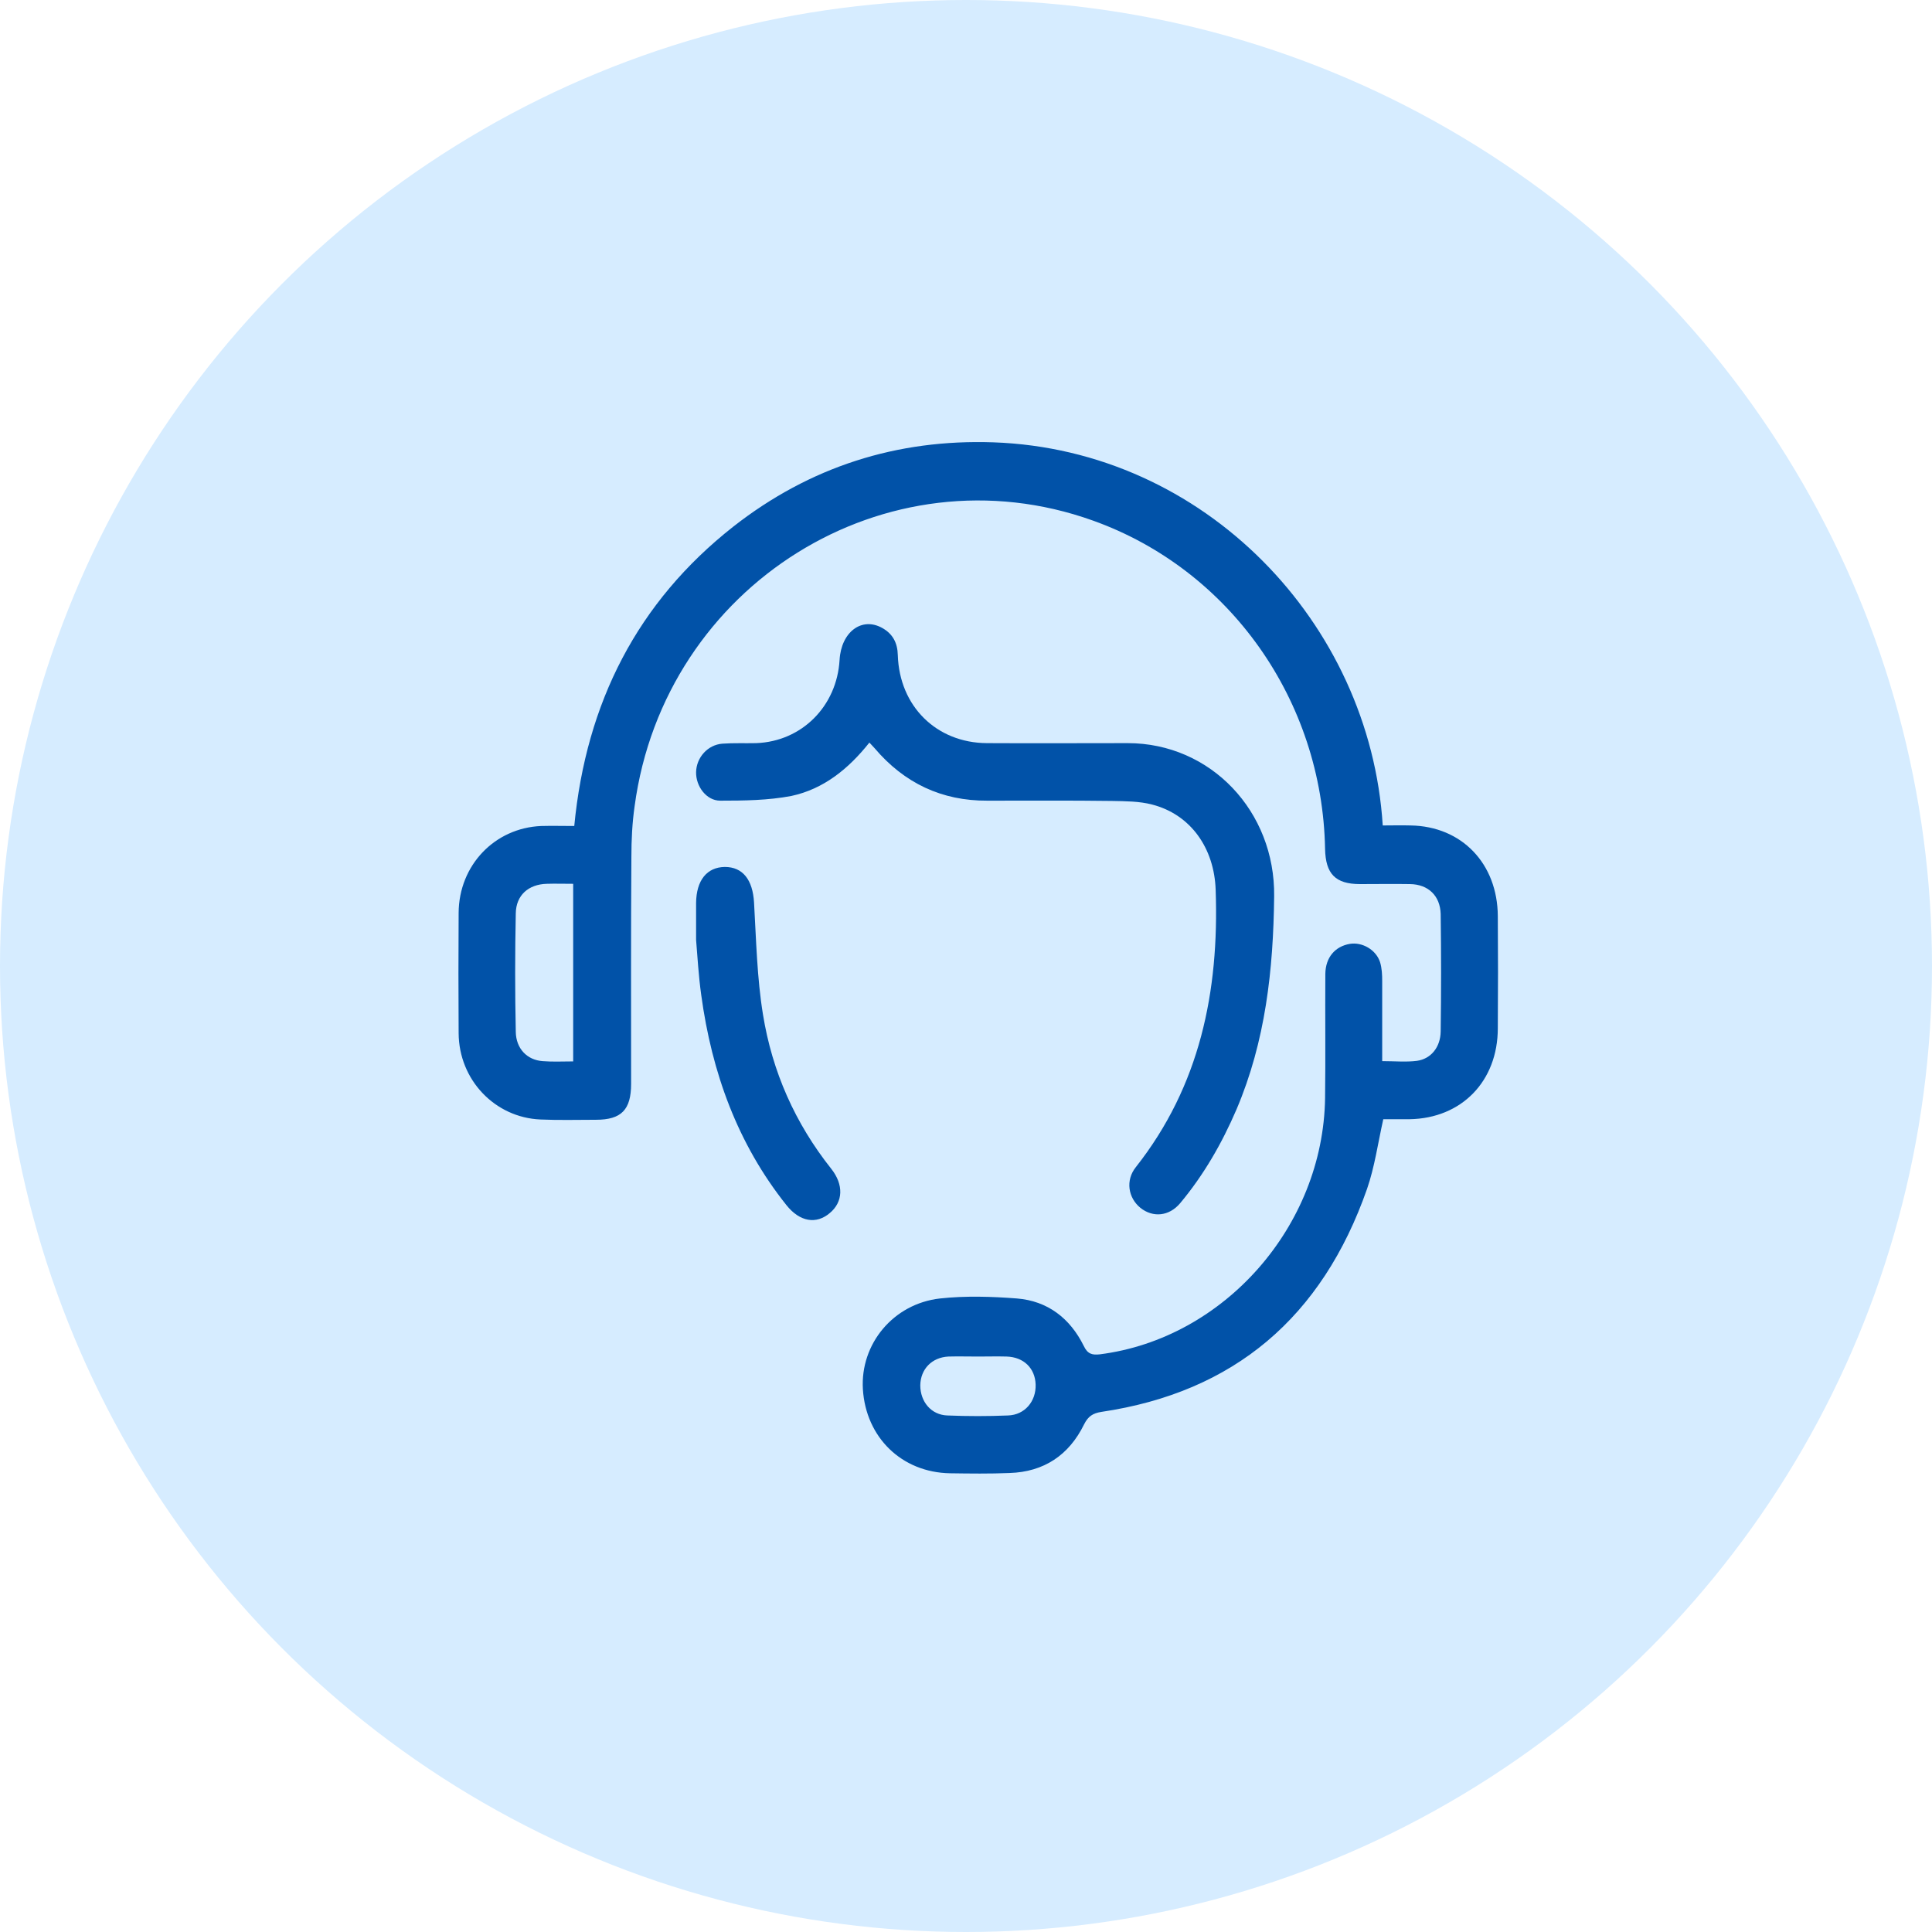
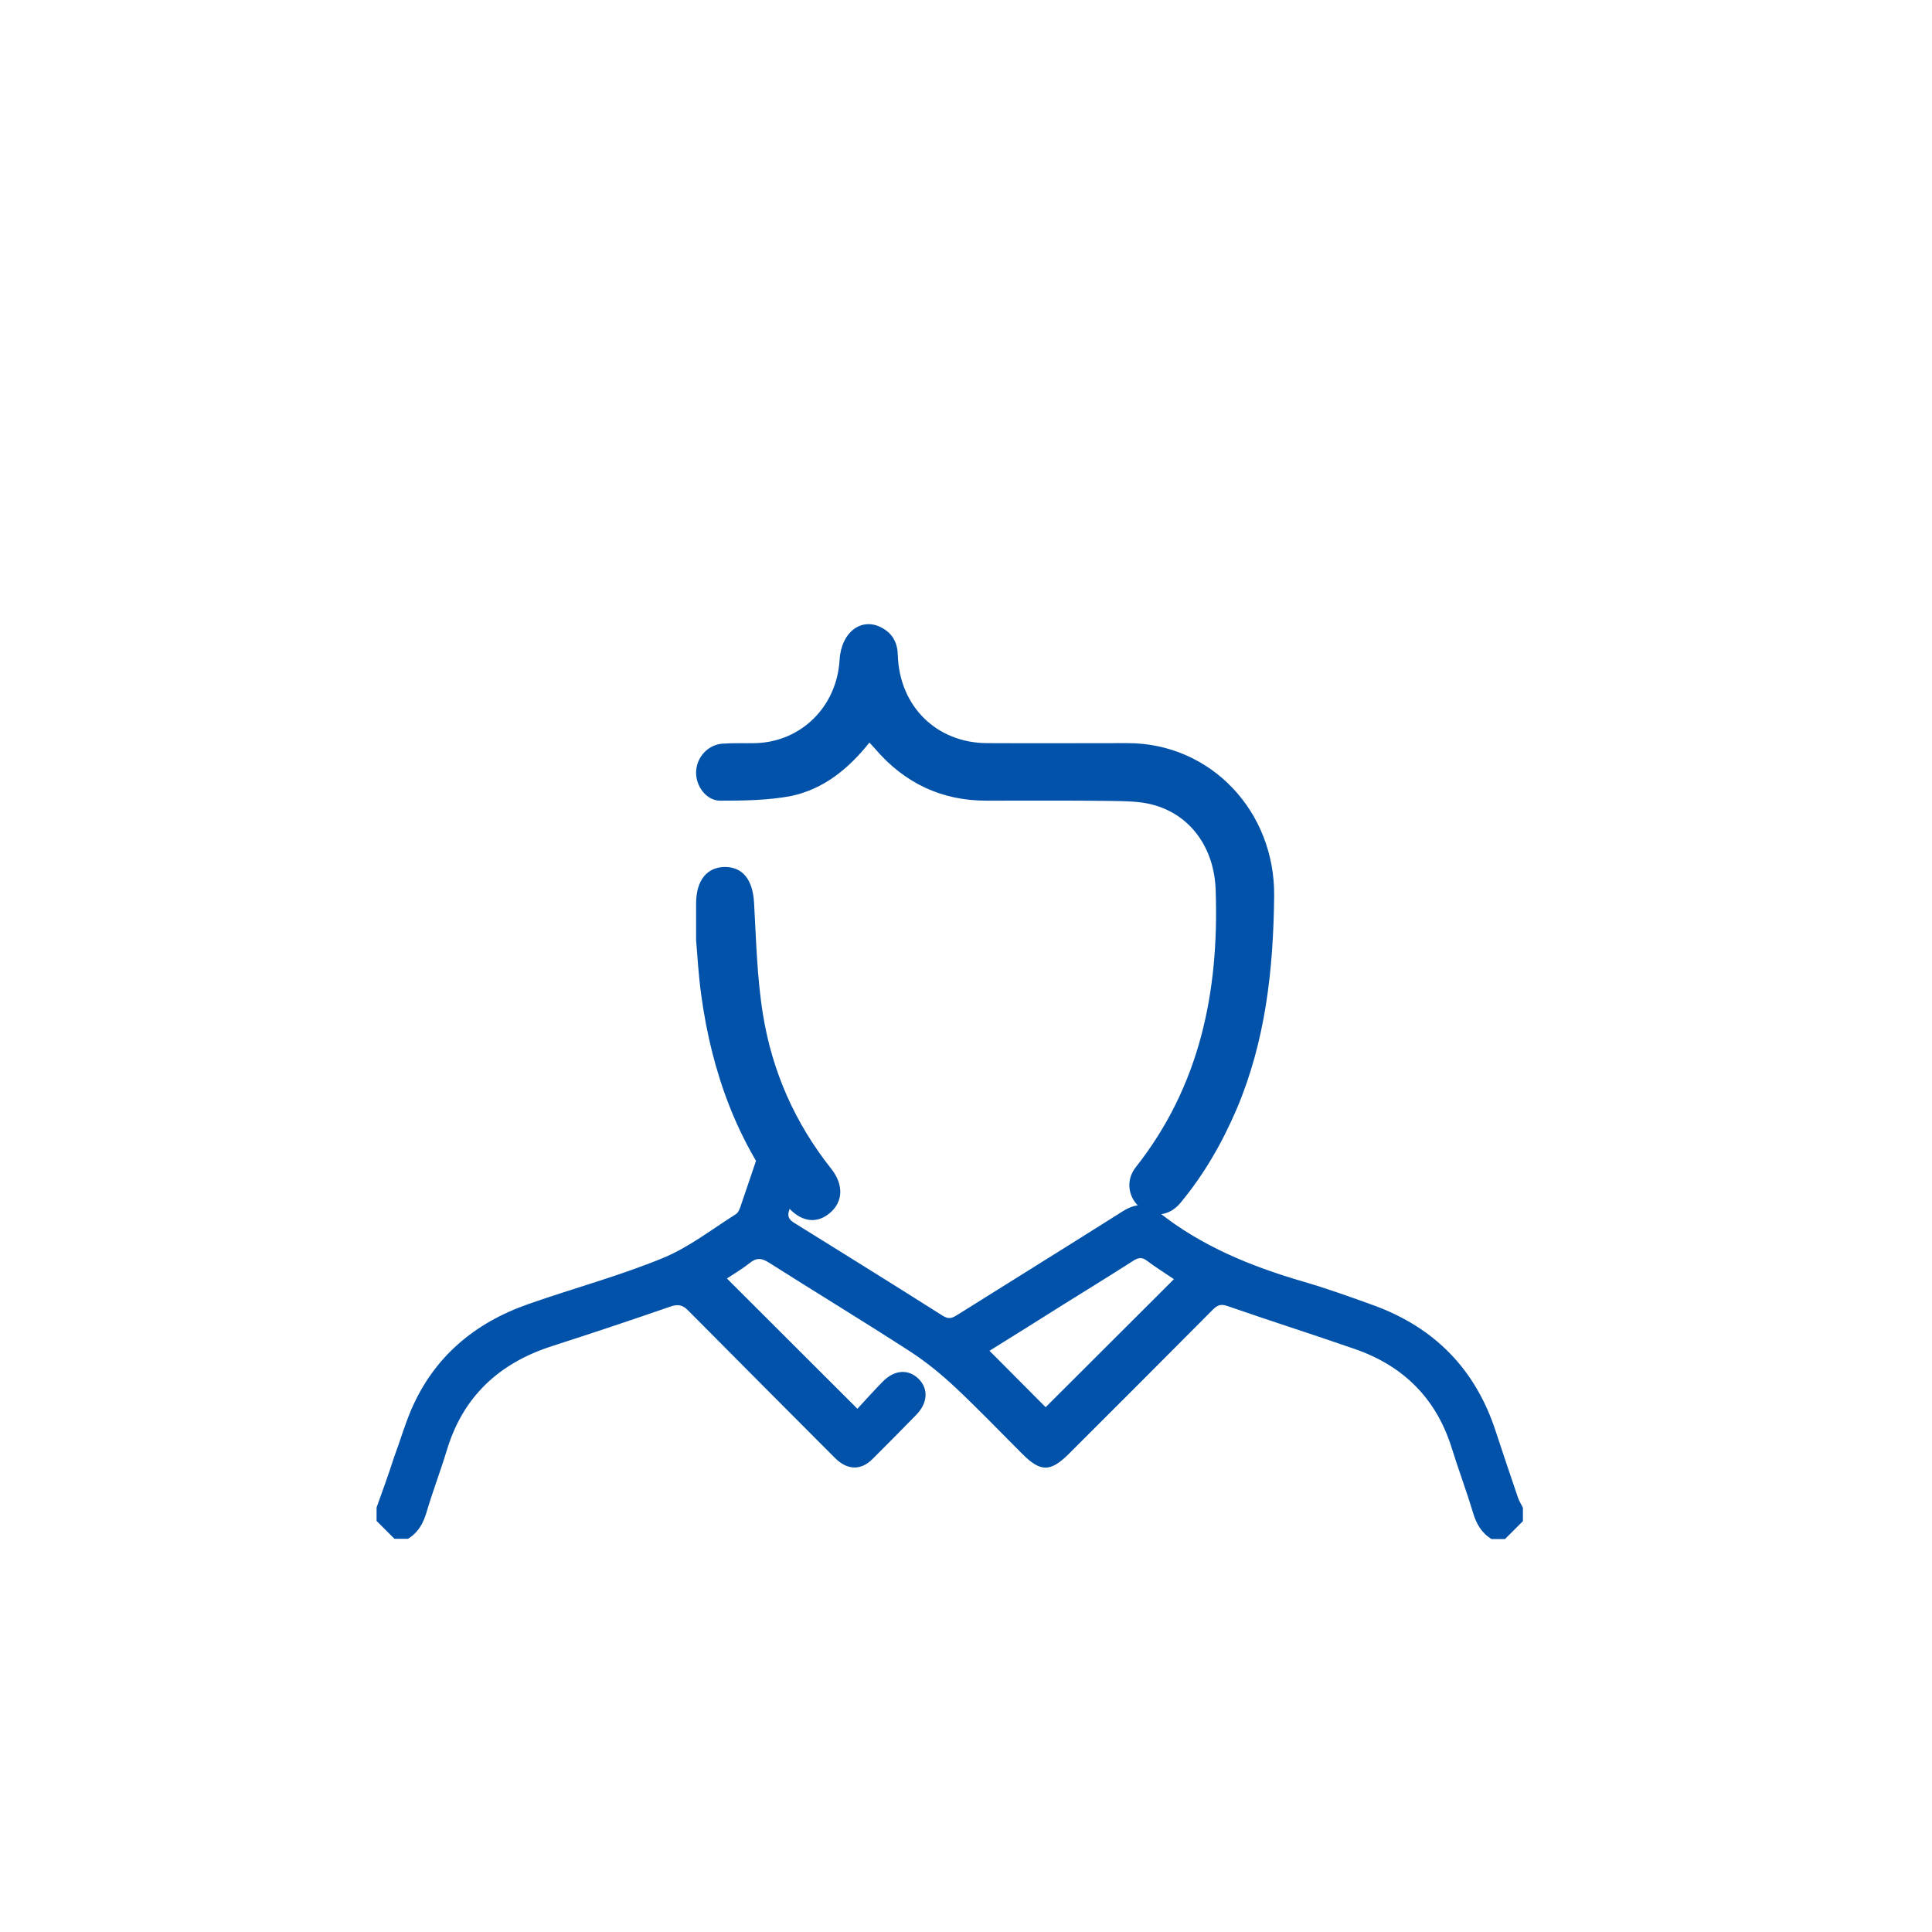
<svg xmlns="http://www.w3.org/2000/svg" width="118" height="118" viewBox="0 0 118 118" fill="none">
  <path d="M92.713 91.471C92.249 90.117 91.797 88.764 91.346 87.397C90.116 83.637 87.627 81.094 83.936 79.74C82.5 79.221 81.065 78.701 79.602 78.277C76.416 77.348 73.381 76.117 70.756 74.025C70.045 73.451 69.348 73.492 68.569 73.984C65.219 76.103 61.856 78.182 58.506 80.287C58.205 80.478 57.987 80.615 57.59 80.369C54.569 78.455 51.533 76.568 48.498 74.682C48.143 74.463 48.074 74.244 48.225 73.848C48.539 73 48.813 72.125 49.086 71.264C49.373 70.348 49.045 69.568 48.279 69.295C47.459 68.994 46.694 69.404 46.365 70.334C45.996 71.414 45.641 72.494 45.272 73.561C45.203 73.766 45.121 74.039 44.957 74.148C43.481 75.078 42.072 76.186 40.473 76.842C37.807 77.936 35.004 78.688 32.283 79.644C28.988 80.793 26.5 82.871 25.105 86.125C24.709 87.068 24.422 88.053 24.066 89.01C23.738 90.035 23.369 91.047 23 92.072C23 92.346 23 92.619 23 92.893C23.369 93.262 23.725 93.617 24.094 93.986C24.367 93.986 24.641 93.986 24.914 93.986C25.529 93.617 25.844 93.057 26.049 92.373C26.418 91.115 26.896 89.871 27.279 88.613C28.264 85.305 30.479 83.254 33.719 82.215C36.139 81.436 38.559 80.629 40.965 79.795C41.416 79.644 41.69 79.699 42.031 80.041C45.012 83.049 48.006 86.043 51 89.051C51.739 89.789 52.572 89.83 53.283 89.119C54.186 88.217 55.088 87.314 55.977 86.398C56.66 85.688 56.715 84.826 56.114 84.225C55.498 83.609 54.651 83.65 53.94 84.361C53.365 84.936 52.832 85.551 52.367 86.043C49.647 83.322 47.022 80.711 44.397 78.086C44.834 77.799 45.34 77.498 45.805 77.129C46.201 76.814 46.502 76.828 46.94 77.102C49.824 78.934 52.736 80.697 55.608 82.557C56.592 83.199 57.508 83.951 58.369 84.758C59.764 86.07 61.09 87.451 62.444 88.805C63.551 89.912 64.153 89.912 65.26 88.818C68.2 85.893 71.125 82.953 74.051 80.014C74.311 79.754 74.516 79.617 74.926 79.754C77.524 80.656 80.149 81.49 82.746 82.393C85.713 83.418 87.723 85.414 88.666 88.436C89.077 89.762 89.569 91.061 89.965 92.387C90.17 93.07 90.485 93.631 91.1 94C91.374 94 91.647 94 91.92 94C92.29 93.631 92.645 93.275 93.014 92.906C93.014 92.633 93.014 92.359 93.014 92.086C92.905 91.867 92.782 91.676 92.713 91.471ZM63.865 85.947C62.744 84.826 61.61 83.678 60.434 82.502C61.869 81.613 63.346 80.684 64.823 79.754C66.285 78.838 67.762 77.936 69.211 77.006C69.526 76.801 69.758 76.773 70.059 77.006C70.579 77.402 71.139 77.744 71.7 78.127C69.034 80.779 66.436 83.391 63.865 85.947Z" fill="#0152A8" />
-   <circle cx="59" cy="59" r="59" fill="#D6ECFF" />
-   <path d="M33.007 68.375C34.131 68.425 35.272 68.392 36.397 68.392C37.951 68.392 38.546 67.783 38.546 66.195C38.546 61.583 38.53 56.954 38.563 52.342C38.563 51.311 38.613 50.264 38.761 49.233C40.581 35.717 54.141 27.27 66.758 31.797C75.11 34.788 80.765 42.779 80.931 51.852C80.964 53.372 81.559 53.997 83.064 53.997C84.089 53.997 85.098 53.98 86.123 53.997C87.231 54.014 87.959 54.707 87.992 55.822C88.025 58.221 88.025 60.603 87.992 63.002C87.975 63.965 87.397 64.675 86.537 64.793C85.875 64.877 85.181 64.81 84.42 64.81C84.42 63.12 84.42 61.532 84.42 59.927C84.42 59.539 84.403 59.133 84.288 58.762C84.04 58.001 83.196 57.528 82.452 57.647C81.542 57.799 80.964 58.474 80.947 59.471C80.931 62.005 80.964 64.54 80.931 67.074C80.815 74.896 74.762 81.755 67.172 82.718C66.709 82.769 66.428 82.701 66.196 82.212C65.353 80.505 63.98 79.458 62.111 79.306C60.557 79.187 58.969 79.137 57.415 79.306C54.554 79.627 52.537 82.093 52.702 84.847C52.884 87.787 55.067 89.932 58.027 89.983C59.234 90 60.458 90.017 61.665 89.966C63.749 89.899 65.287 88.885 66.213 86.993C66.461 86.503 66.742 86.317 67.271 86.233C75.374 85.033 80.749 80.454 83.494 72.615C83.957 71.281 84.155 69.844 84.486 68.358C84.999 68.358 85.544 68.358 86.09 68.358C89.265 68.307 91.481 66.043 91.481 62.799C91.498 60.519 91.498 58.238 91.481 55.957C91.465 52.747 89.282 50.466 86.156 50.416C85.577 50.399 85.015 50.416 84.453 50.416C83.676 38.066 73.588 27.472 60.673 27.016C54.786 26.814 49.461 28.503 44.781 32.169C38.943 36.765 35.801 42.897 35.074 50.449C34.363 50.449 33.718 50.432 33.056 50.449C30.212 50.568 28.029 52.848 28.012 55.754C27.996 58.204 27.996 60.654 28.012 63.103C28.029 65.959 30.228 68.256 33.007 68.375ZM61.566 86.452C60.326 86.503 59.102 86.503 57.862 86.452C56.869 86.418 56.208 85.607 56.208 84.611C56.224 83.614 56.919 82.904 57.928 82.853C58.523 82.837 59.135 82.853 59.747 82.853C60.326 82.853 60.904 82.837 61.483 82.853C62.525 82.887 63.219 83.563 63.253 84.56C63.286 85.591 62.591 86.418 61.566 86.452ZM31.502 55.788C31.518 54.673 32.279 54.014 33.387 53.98C33.9 53.963 34.429 53.98 35.008 53.98C35.008 57.596 35.008 61.144 35.008 64.827C34.346 64.827 33.751 64.861 33.139 64.81C32.196 64.742 31.518 64.05 31.502 63.019C31.452 60.62 31.452 58.204 31.502 55.788Z" fill="#0152A8" />
  <path d="M53.099 45.354C53.231 45.506 53.33 45.59 53.413 45.692C55.232 47.837 57.531 48.919 60.309 48.902C62.839 48.902 65.385 48.885 67.916 48.919C68.743 48.935 69.586 48.935 70.363 49.138C72.728 49.746 74.167 51.808 74.249 54.359C74.464 60.559 73.29 66.32 69.371 71.287C68.726 72.098 68.908 73.163 69.652 73.771C70.413 74.379 71.405 74.294 72.083 73.484C73.522 71.76 74.63 69.834 75.523 67.756C77.292 63.6 77.772 59.224 77.821 54.747C77.887 49.561 73.952 45.388 68.875 45.388C66.014 45.388 63.153 45.404 60.276 45.388C57.2 45.371 54.934 43.141 54.835 40.015C54.818 39.255 54.521 38.714 53.892 38.359C52.636 37.65 51.379 38.596 51.279 40.302C51.114 43.141 48.964 45.286 46.186 45.388C45.492 45.404 44.814 45.371 44.119 45.421C43.226 45.489 42.532 46.266 42.515 47.161C42.498 48.023 43.143 48.902 43.987 48.902C45.442 48.902 46.914 48.885 48.336 48.614C50.304 48.192 51.825 46.959 53.099 45.354Z" fill="#0152A8" />
  <path d="M46.054 55.113C45.971 53.744 45.376 52.95 44.268 52.95C43.176 52.967 42.531 53.761 42.515 55.147C42.515 55.822 42.515 56.498 42.515 57.41C42.597 58.373 42.663 59.59 42.829 60.773C43.474 65.503 45.045 69.862 48.038 73.612C48.848 74.626 49.857 74.795 50.684 74.086C51.494 73.41 51.544 72.362 50.767 71.382C48.567 68.612 47.161 65.452 46.599 61.955C46.236 59.742 46.186 57.41 46.054 55.113Z" fill="#0152A8" />
</svg>